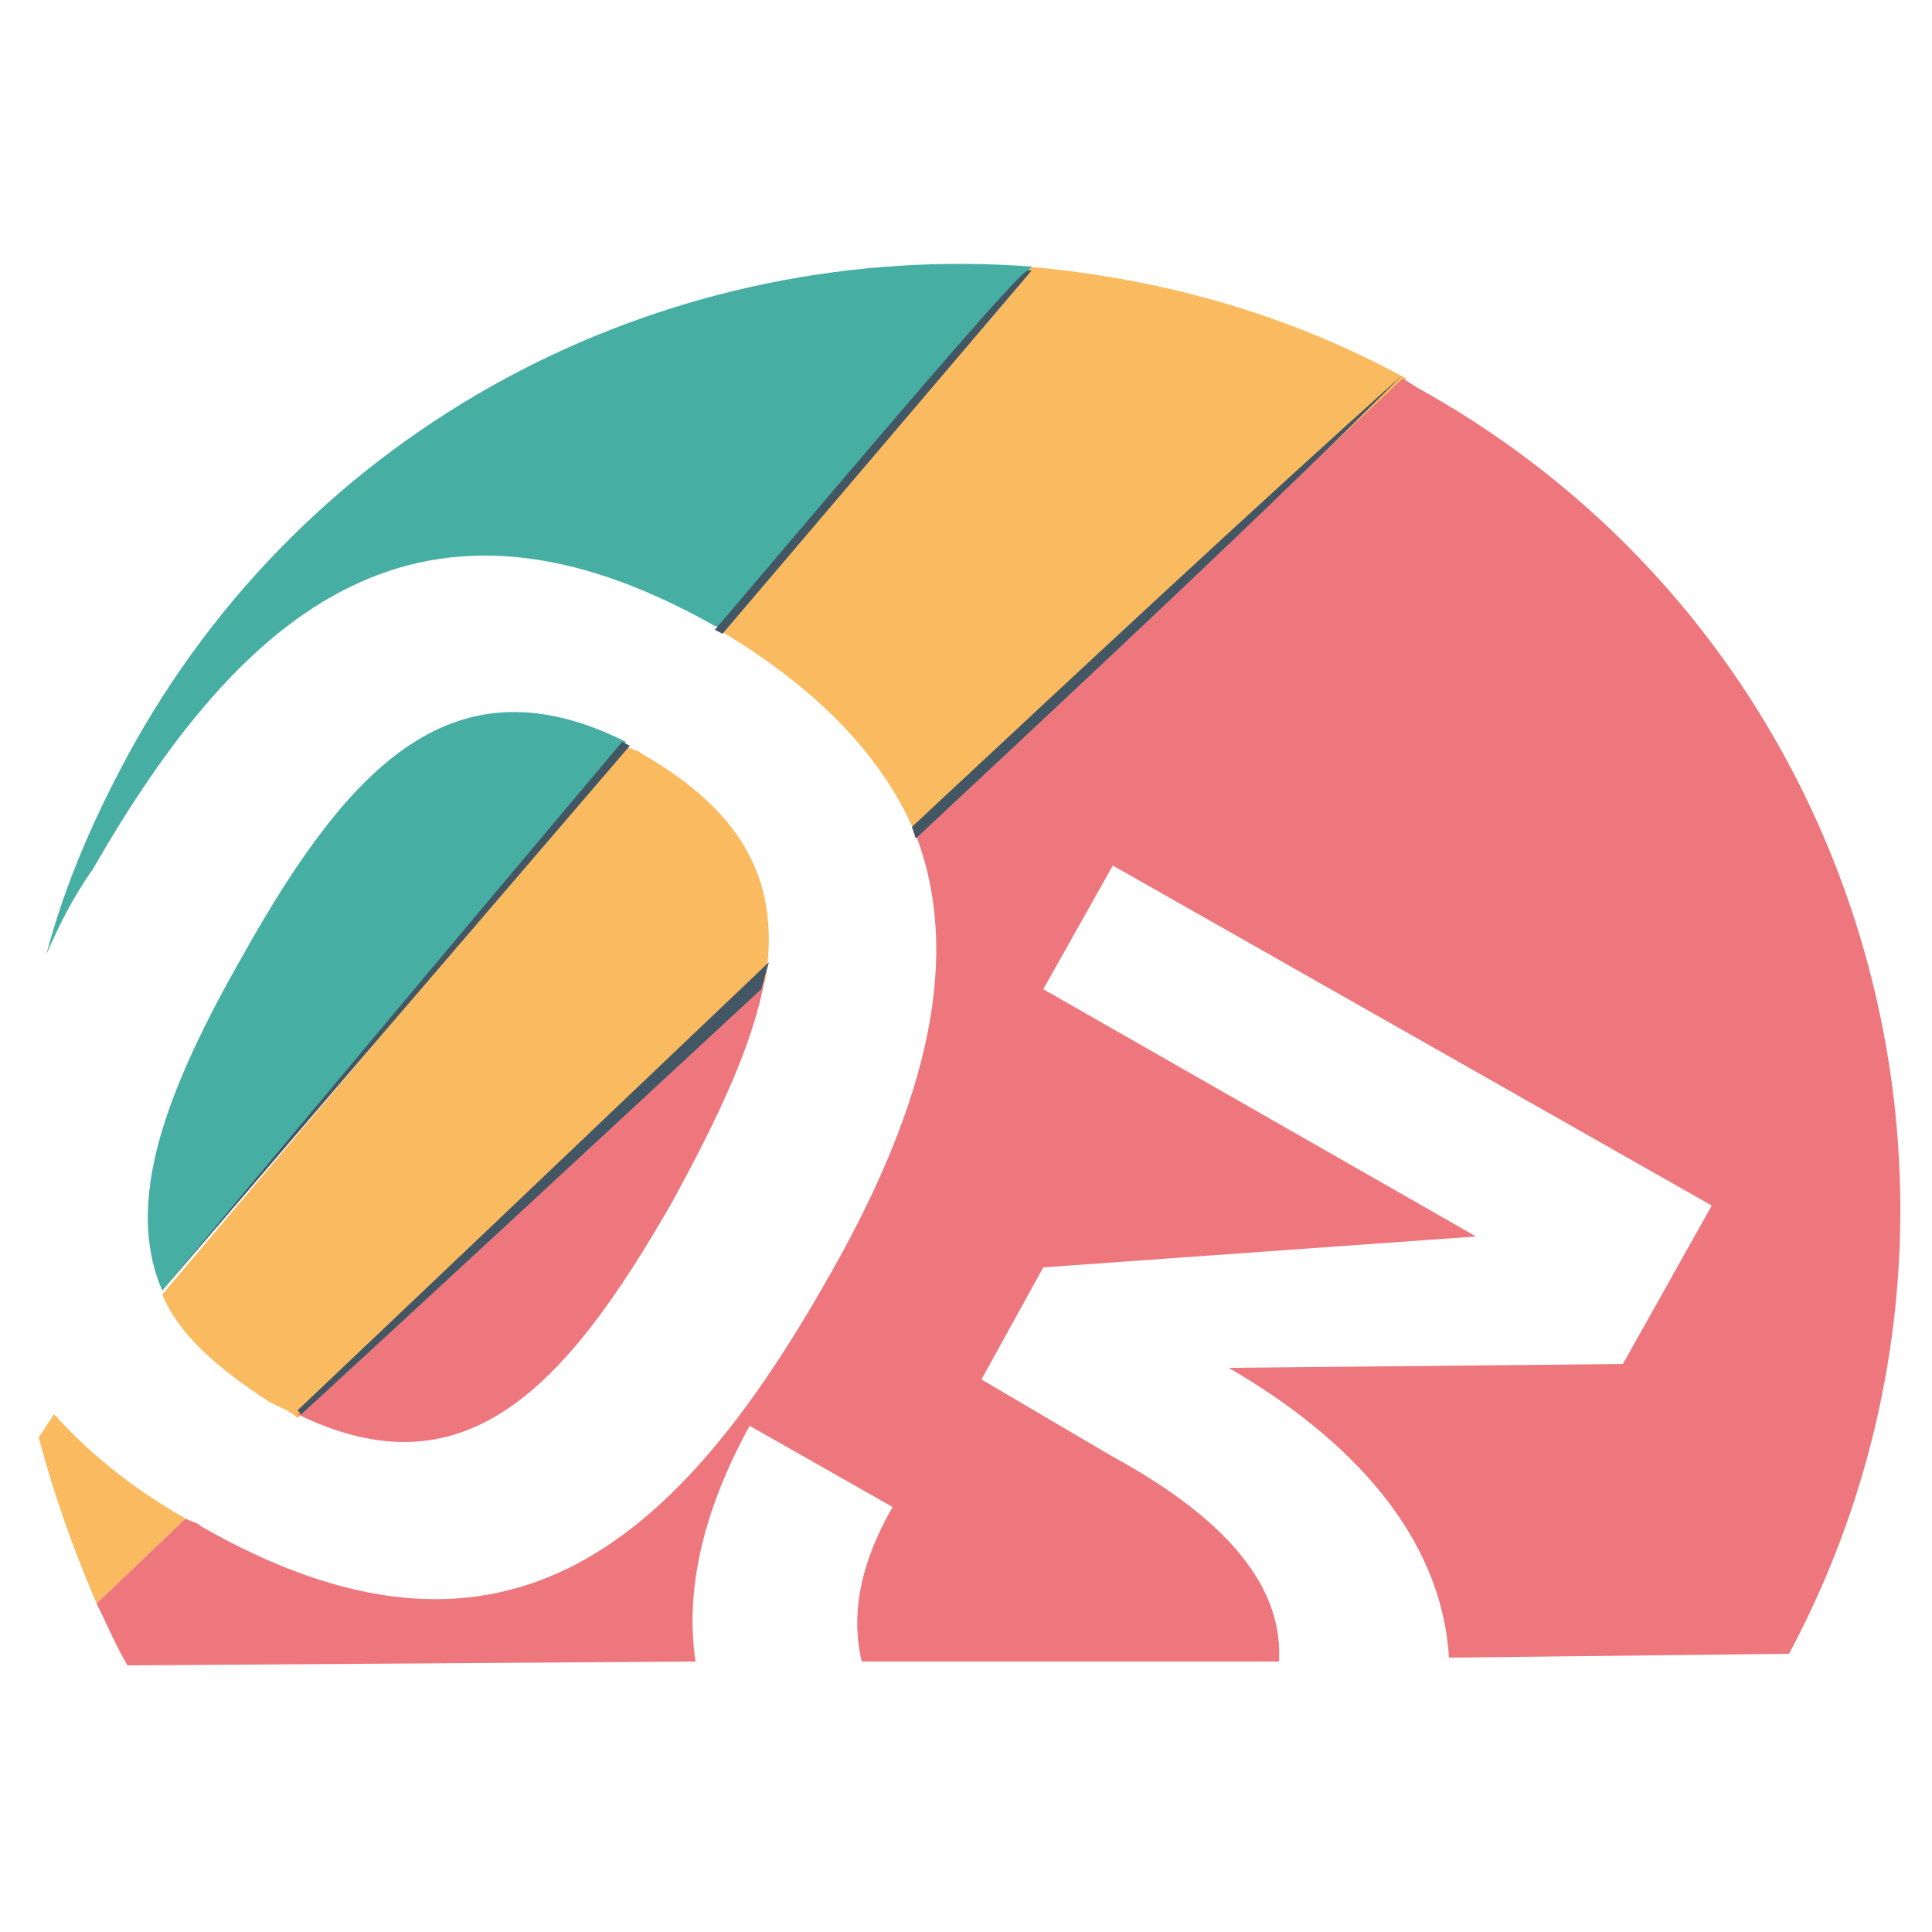
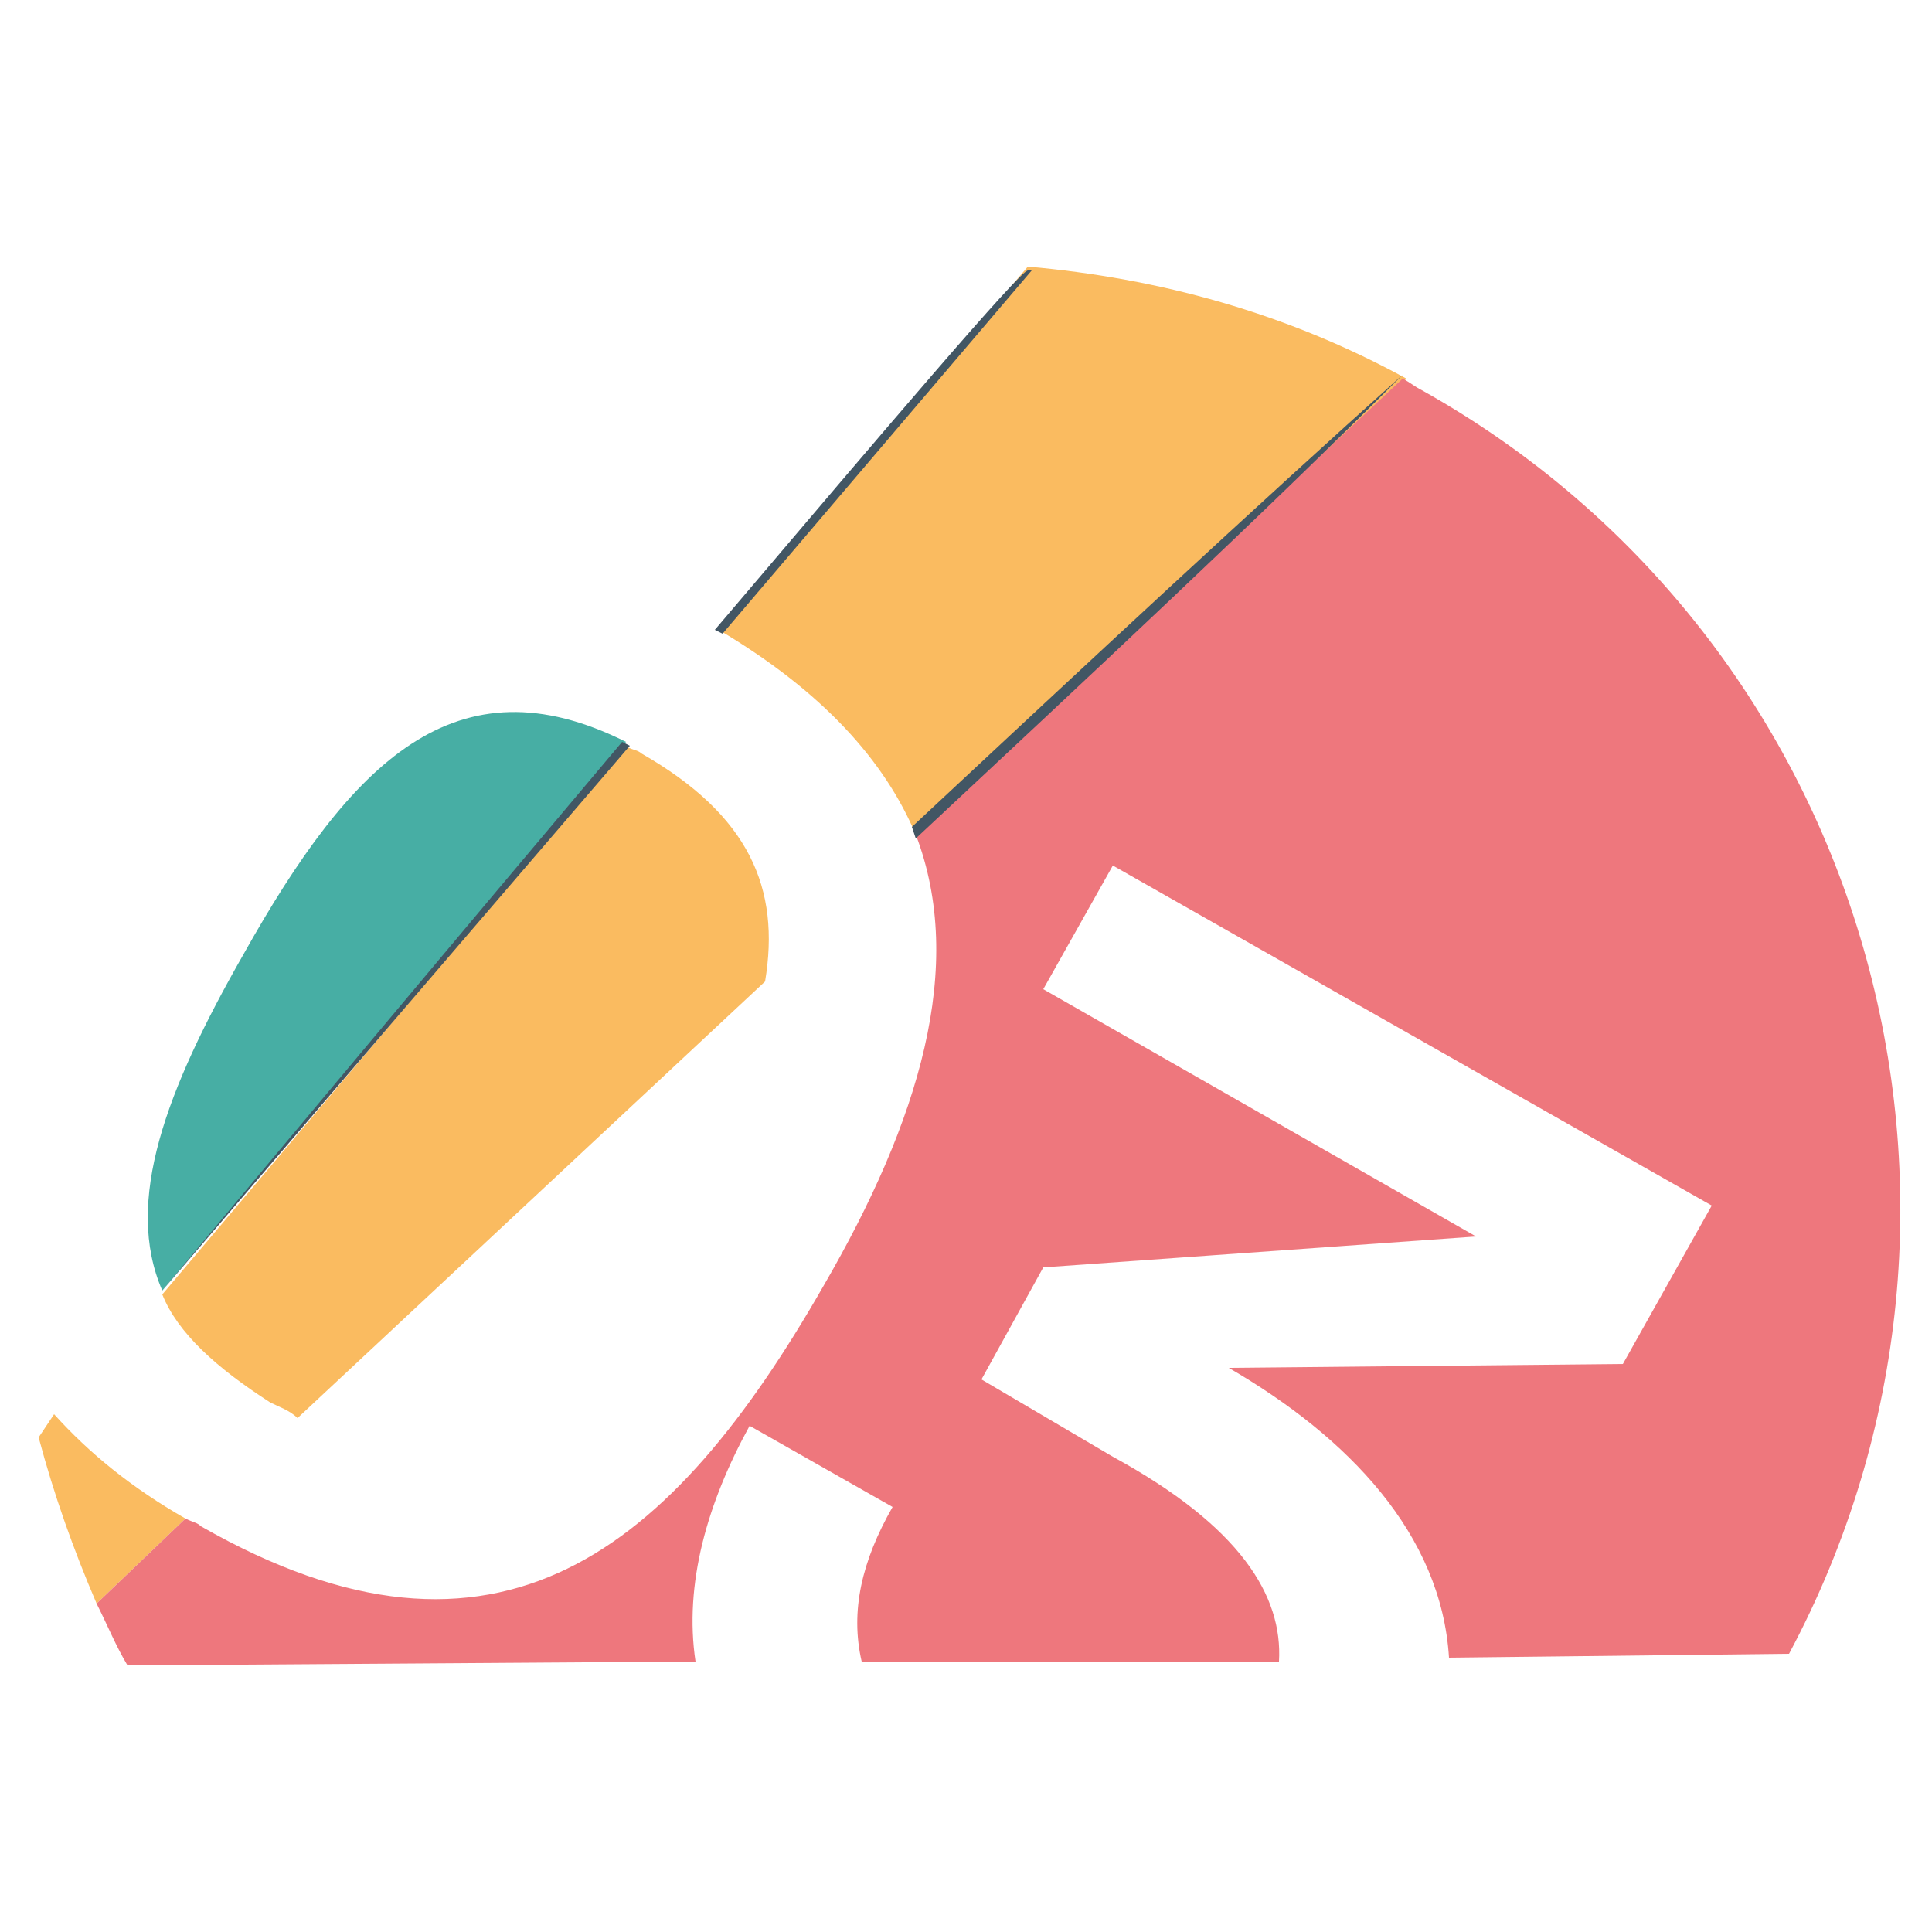
<svg xmlns="http://www.w3.org/2000/svg" version="1.1" id="Ebene_1" height="50px" width="50px" viewBox="0 0 50 50" style="enable-background:new 0 0 50 50;" xml:space="preserve">
  <style type="text/css">
	.st0{fill:#FABB60;}
	.st1{fill:#47AEA4;}
	.st2{fill:#EE777D;}
	.st3{fill:#425664;}
</style>
  <path class="st0" d="M1.4,36.6L1,37.2c0.4,1.5,0.9,2.9,1.5,4.3l2.3-2.2C3.4,38.5,2.3,37.6,1.4,36.6L1.4,36.6z" />
  <path class="st0" d="M26.6,6.9l-8,9.4c2.7,1.6,4.3,3.4,5.1,5.3L36.4,9.8C33.3,8.1,30,7.2,26.6,6.9z" />
  <path class="st0" d="M7,36.3c0.2,0.1,0.5,0.2,0.7,0.4l12.1-11.3c0.4-2.4-0.4-4.3-3.2-5.9c-0.1-0.1-0.3-0.1-0.4-0.2l-12,14.2  C4.6,34.5,5.6,35.4,7,36.3L7,36.3z" />
-   <path class="st1" d="M2.4,22.5c3.9-6.8,8.5-10.6,16.1-6.3c0.1,0,0.1,0.1,0.2,0.1l8-9.4C17.5,6.2,8.3,10.7,3.5,19.2  c-1,1.8-1.8,3.6-2.3,5.5C1.5,24,1.9,23.2,2.4,22.5L2.4,22.5z" />
  <path class="st1" d="M6.3,24.7c-2,3.5-3.1,6.4-2.1,8.7l12-14.2C11.8,17,9.1,19.7,6.3,24.7L6.3,24.7z" />
-   <path class="st2" d="M17.4,31.1c1.2-2.2,2.1-4.1,2.4-5.8L7.7,36.6C12,38.7,14.6,36,17.4,31.1L17.4,31.1z" />
  <path class="st2" d="M36.8,10.1c-0.2-0.1-0.3-0.2-0.5-0.3L23.7,21.6c1.3,3.4,0.1,7.4-2.4,11.7c-3.9,6.8-8.4,10.6-16.1,6.2  c-0.1-0.1-0.2-0.1-0.4-0.2l-2.3,2.2c0.3,0.6,0.5,1.1,0.8,1.6L18,43c-0.3-2,0.3-4.1,1.4-6.1l3.7,2.1c-0.8,1.4-1.1,2.7-0.8,4L33.1,43  c0.1-1.7-1-3.5-4.3-5.3l-3.4-2l1.6-2.9L38.2,32l-11.2-6.4l1.8-3.2l15.5,8.8l-2.3,4.1l-10.2,0.1c3.1,1.8,5.5,4.3,5.7,7.5l8.8-0.1  C52.5,31.2,48.4,16.6,36.8,10.1L36.8,10.1z" />
  <g>
-     <path class="st3" d="M19.7,25.6c-4.1,3.8-8.2,7.6-11.9,11l-0.1-0.1c3.8-3.6,8-7.6,12.2-11.6L19.7,25.6L19.7,25.6z" />
    <path class="st3" d="M4.8,39.4c-0.8,0.7-1.6,1.4-2.3,2.1l0,0C3.2,40.8,4,40.1,4.8,39.4" />
    <path class="st3" d="M23.6,21.4c4.5-4.2,8.9-8.3,12.7-11.7l0,0c-3.6,3.6-8,7.7-12.6,12" />
  </g>
  <path class="st3" d="M18.5,16.3c4.5-5.3,7.9-9.3,8.1-9.3h0.1l-8,9.4" />
  <path class="st3" d="M4.2,33.4c3-3.6,7.6-9.1,11.9-14.2l0.2,0.1L4.2,33.4" />
</svg>